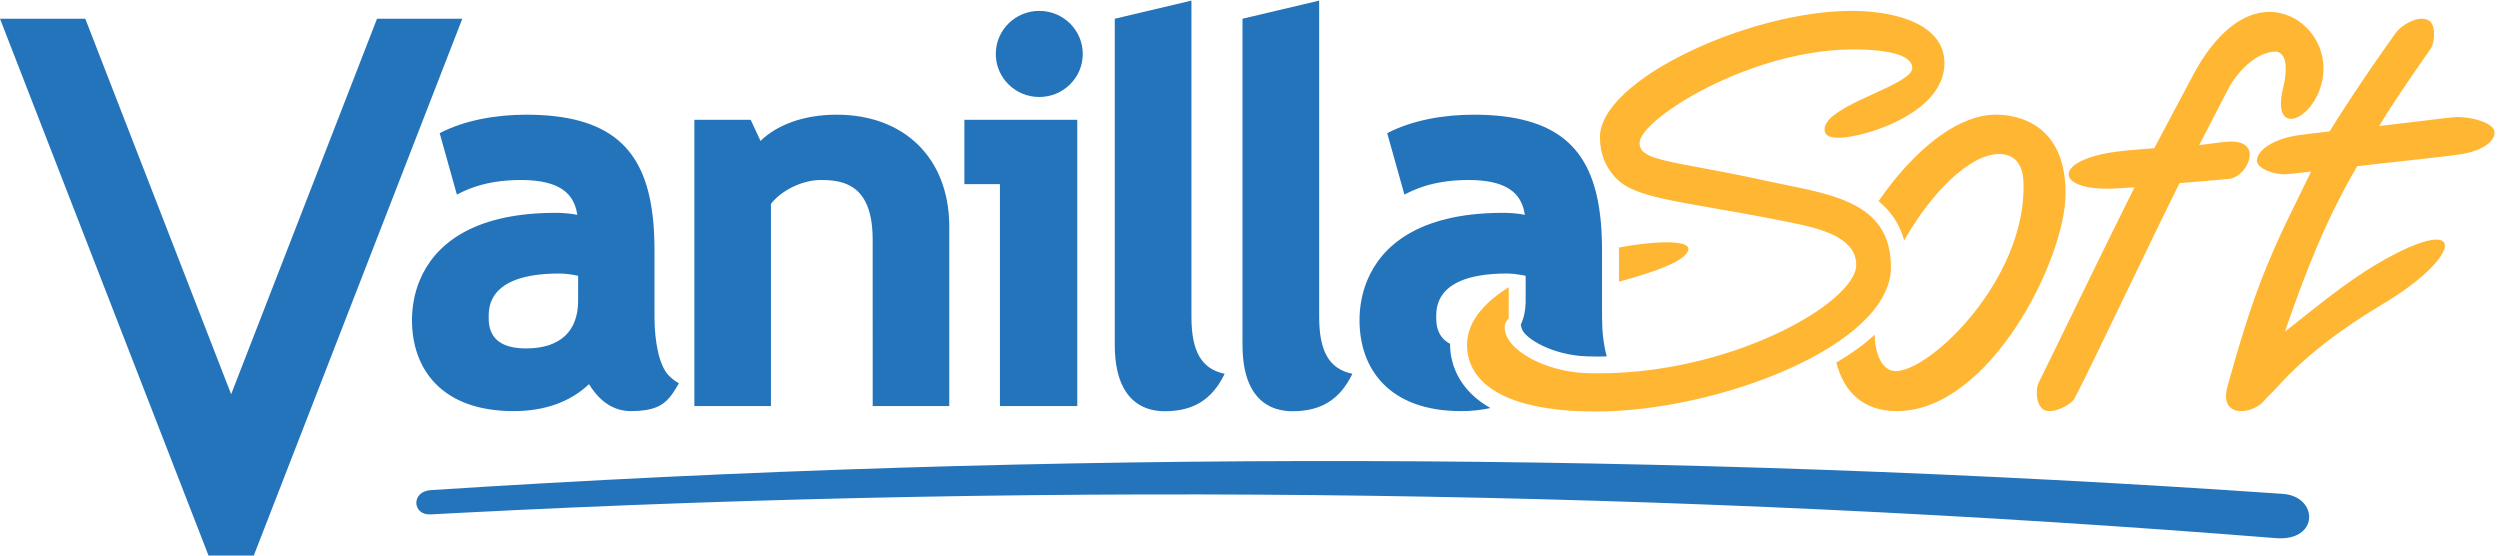
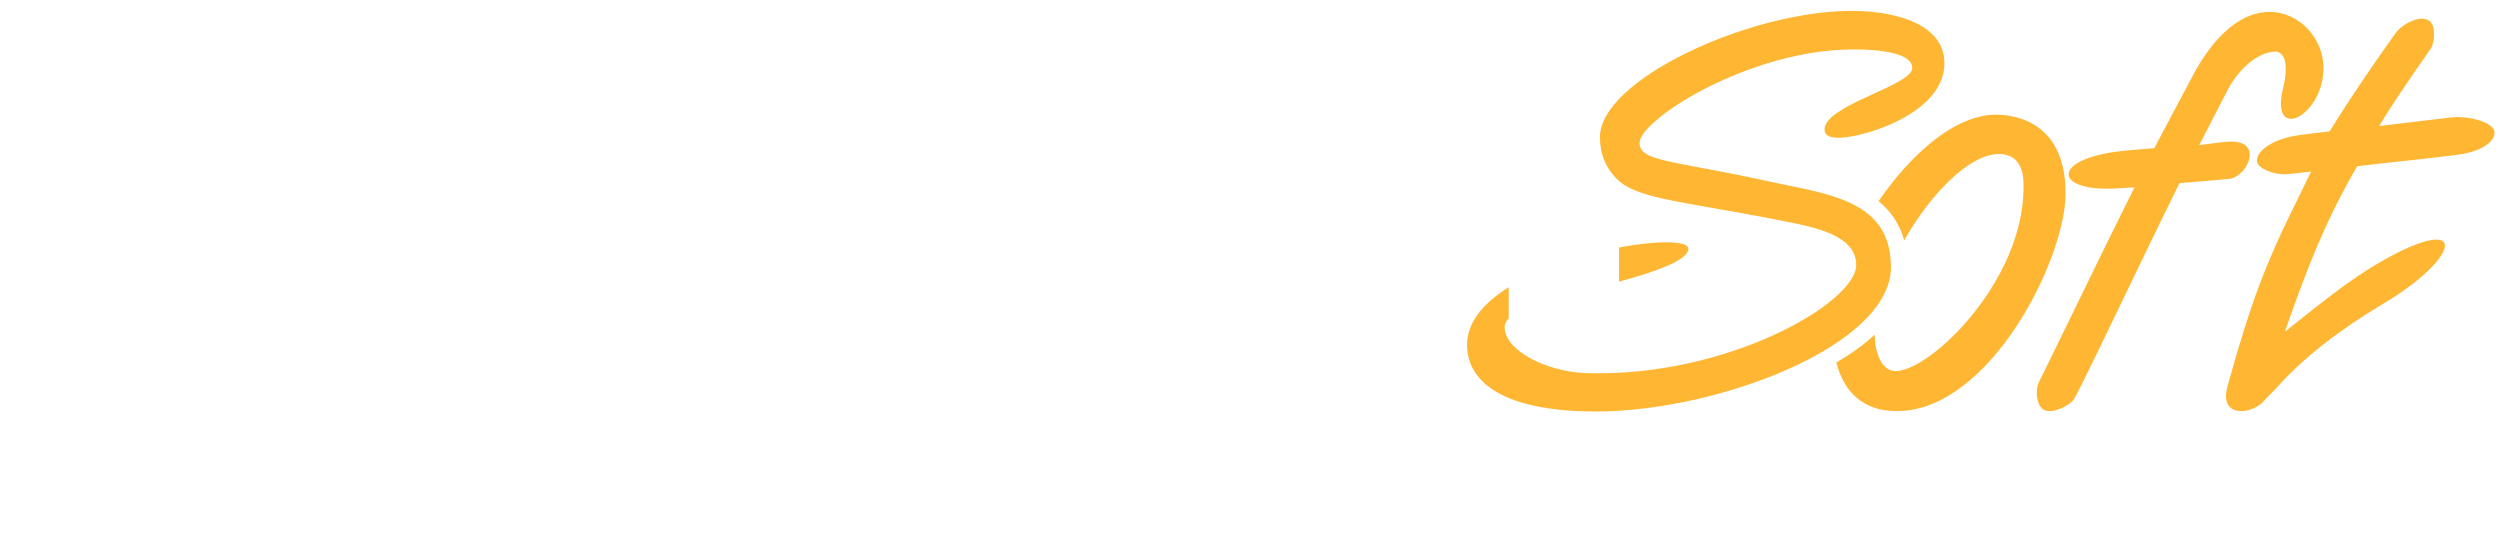
<svg xmlns="http://www.w3.org/2000/svg" width="144" height="32" viewBox="0 0 144 32" fill="none">
  <g clip-path="url(#clip0)">
-     <path fill-rule="evenodd" clip-rule="evenodd" d="M4.913 1.079L13.314 22.708L21.716 1.079H26.629L14.618 32H12.011L0 1.079H4.913ZM131.499 28.447C133.555 28.603 133.595 31.193 131.093 30.997C96.618 28.249 61.661 27.725 26.357 29.547L24.822 29.628C23.762 29.71 23.64 28.305 24.822 28.23C60.759 25.907 96.366 26.021 131.499 28.447ZM75.984 0.035V18.237C75.984 20.235 76.55 21.246 77.899 21.531C77.156 23.061 76.049 23.686 74.449 23.686L74.361 23.685L74.268 23.682L74.172 23.675L74.072 23.666L73.969 23.653L73.811 23.626L73.676 23.596L73.539 23.559L73.483 23.541L73.372 23.502C73.336 23.488 73.299 23.473 73.263 23.458L73.154 23.407C72.339 23.005 71.568 22.053 71.568 19.862V1.079L75.984 0.035ZM68.627 0.035V18.237C68.627 20.235 69.193 21.246 70.542 21.531C69.799 23.061 68.692 23.686 67.092 23.686L67.003 23.685L66.911 23.682L66.814 23.675L66.715 23.666L66.612 23.653L66.454 23.626L66.319 23.596L66.182 23.559L66.126 23.541L66.015 23.502C65.978 23.488 65.942 23.473 65.906 23.458L65.797 23.407C64.982 23.005 64.211 22.053 64.211 19.862V1.079L68.627 0.035ZM84.887 6.606C89.74 6.606 91.683 8.585 92.156 12.313L92.187 12.576C92.196 12.665 92.205 12.755 92.213 12.845L92.234 13.122L92.243 13.264L92.258 13.55L92.272 13.989L92.276 14.29L92.277 14.442V18.278C92.277 19.077 92.367 19.882 92.549 20.529C92.386 20.532 92.224 20.537 92.06 20.537C91.852 20.537 91.643 20.534 91.434 20.527C89.417 20.465 87.85 19.499 87.662 18.949C87.633 18.867 87.611 18.783 87.597 18.698C87.769 18.341 87.86 17.926 87.875 17.463L87.878 17.323V15.886L87.725 15.855L87.635 15.838C87.422 15.801 87.099 15.755 86.795 15.755C84.332 15.755 83.36 16.458 82.977 17.143L82.932 17.229L82.912 17.271L82.875 17.356C82.864 17.383 82.854 17.411 82.844 17.439L82.817 17.522L82.795 17.602L82.776 17.681L82.762 17.758L82.746 17.868L82.738 17.938L82.73 18.067L82.727 18.18V18.321L82.729 18.42L82.735 18.528C82.766 18.939 82.906 19.485 83.527 19.804L83.525 19.863V19.907L83.528 20L83.534 20.102L83.543 20.212L83.556 20.33L83.575 20.455L83.587 20.524L83.616 20.67C83.802 21.51 84.346 22.653 85.849 23.503C85.294 23.623 84.728 23.683 84.161 23.68C80.004 23.68 78.308 21.242 78.308 18.444L78.31 18.29L78.316 18.132L78.326 17.973L78.332 17.893L78.349 17.731L78.359 17.649L78.382 17.485C78.395 17.403 78.41 17.32 78.426 17.237L78.471 17.028L78.524 16.819L78.548 16.735L78.6 16.567L78.657 16.399L78.688 16.315L78.754 16.147C79.575 14.168 81.688 12.312 86.375 12.261L86.575 12.26C86.644 12.26 86.713 12.261 86.779 12.263L86.974 12.271L87.155 12.283L87.322 12.298L87.472 12.315L87.602 12.334L87.712 12.352L87.797 12.37L87.831 12.379L87.811 12.261C87.797 12.183 87.78 12.107 87.759 12.03L87.725 11.917C87.445 11.058 86.671 10.368 84.591 10.368C83.509 10.368 82.695 10.526 82.095 10.709L81.922 10.765L81.761 10.822L81.613 10.878L81.477 10.934L81.352 10.988L81.187 11.064L80.894 11.207L79.903 7.671C81.359 6.911 83.183 6.606 84.887 6.606ZM30.309 6.606C35.162 6.606 37.105 8.585 37.578 12.313L37.609 12.576C37.618 12.665 37.627 12.755 37.635 12.845L37.656 13.122L37.665 13.264L37.68 13.55L37.694 13.989L37.698 14.29L37.699 14.442V18.278C37.699 19.669 37.969 21.084 38.53 21.639C38.721 21.828 38.895 21.963 39.105 22.077L38.941 22.355L38.847 22.505L38.78 22.606L38.709 22.709C38.684 22.742 38.66 22.776 38.635 22.808L38.558 22.904C38.173 23.359 37.625 23.68 36.342 23.68C35.352 23.68 34.544 23.135 33.928 22.127C32.819 23.176 31.332 23.68 29.583 23.68C25.427 23.68 23.73 21.242 23.73 18.444L23.732 18.29L23.738 18.132L23.748 17.973L23.755 17.893L23.771 17.731L23.781 17.649L23.804 17.485C23.817 17.403 23.832 17.32 23.848 17.237L23.893 17.028L23.946 16.819L23.97 16.735L24.022 16.567L24.079 16.399L24.11 16.315L24.176 16.147C24.997 14.168 27.11 12.312 31.797 12.261L31.997 12.26C32.066 12.26 32.135 12.261 32.201 12.263L32.396 12.271L32.577 12.283L32.744 12.298L32.928 12.32L33.082 12.343L33.207 12.368L33.253 12.379L33.233 12.261C33.046 11.25 32.365 10.368 30.013 10.368C28.931 10.368 28.116 10.526 27.517 10.709L27.344 10.765L27.183 10.822L27.035 10.878L26.899 10.934L26.774 10.988L26.609 11.064L26.316 11.207L25.325 7.671C26.781 6.911 28.605 6.606 30.309 6.606ZM62.052 6.899V23.389H57.596V10.605H55.549V6.899H62.052ZM48.192 6.606C52.072 6.606 54.618 9.087 54.677 12.917L54.678 13.053V23.389L50.267 23.388L50.266 13.792C50.266 11.537 49.412 10.756 48.443 10.495L48.324 10.465C48.304 10.461 48.284 10.456 48.264 10.452L48.139 10.429L48.013 10.41L47.951 10.402L47.825 10.389L47.7 10.38L47.514 10.371L47.27 10.368C46.314 10.368 45.151 10.87 44.479 11.652L44.406 11.74V23.389H39.995V6.899H43.239L43.806 8.117C44.716 7.226 46.234 6.606 48.192 6.606ZM32.217 15.755C30.044 15.755 29.031 16.302 28.56 16.901L28.496 16.987L28.439 17.074L28.39 17.159L28.368 17.201L28.318 17.306L28.276 17.41L28.262 17.451L28.236 17.532L28.215 17.611L28.19 17.727L28.177 17.801L28.16 17.942L28.152 18.068L28.149 18.23L28.15 18.375L28.154 18.486L28.16 18.564L28.169 18.646L28.181 18.731L28.197 18.816L28.218 18.904L28.231 18.948L28.26 19.037L28.296 19.125C28.509 19.611 29.03 20.069 30.298 20.069C32.334 20.069 33.264 19.019 33.298 17.418L33.3 17.323V15.886L33.185 15.862L33.005 15.829L32.832 15.803L32.704 15.786L32.534 15.769L32.358 15.758C32.311 15.756 32.264 15.755 32.217 15.755ZM59.862 0.627C61.246 0.627 62.368 1.737 62.368 3.107C62.368 4.477 61.246 5.587 59.862 5.587C58.478 5.587 57.357 4.477 57.357 3.107C57.357 1.737 58.478 0.627 59.862 0.627Z" fill="#2474BB" />
-     <path fill-rule="evenodd" clip-rule="evenodd" d="M106.643 0.627L106.878 0.629C106.996 0.631 107.114 0.635 107.232 0.641L107.469 0.654C107.588 0.662 107.706 0.672 107.824 0.683L108.059 0.709C110.057 0.949 111.895 1.746 111.994 3.487C112.095 5.271 110.462 6.489 108.821 7.193L108.603 7.283L108.385 7.368L108.169 7.447L107.955 7.519L107.85 7.553L107.642 7.617L107.54 7.647L107.34 7.701L107.146 7.751L106.96 7.794L106.781 7.831L106.611 7.862L106.452 7.888L106.303 7.907L106.166 7.922L106.041 7.931C106.002 7.932 105.965 7.933 105.93 7.933L105.806 7.932L105.713 7.927C105.697 7.926 105.681 7.924 105.665 7.923L105.568 7.909C105.326 7.868 105.093 7.758 105.093 7.458C105.093 6.914 105.846 6.414 106.771 5.946L107.027 5.819L107.289 5.694L107.82 5.448L108.343 5.207L108.595 5.089L108.717 5.031L108.954 4.914C109.643 4.567 110.147 4.235 110.147 3.914C110.147 3.517 109.75 3.228 109.011 3.052L108.834 3.013C108.598 2.967 108.361 2.933 108.122 2.91L107.892 2.889L107.651 2.873L107.399 2.861L107.136 2.853L106.862 2.849C106.815 2.848 106.768 2.848 106.72 2.848C105.069 2.848 103.38 3.163 101.803 3.647L101.467 3.753C100.687 4.007 99.938 4.299 99.238 4.614L98.942 4.75C98.795 4.819 98.651 4.888 98.508 4.958L98.229 5.099C98.136 5.147 98.046 5.194 97.956 5.242L97.691 5.386L97.433 5.53L97.184 5.676L96.944 5.821C96.866 5.869 96.789 5.917 96.712 5.966L96.49 6.111C96.381 6.183 96.276 6.255 96.174 6.327L95.976 6.469L95.881 6.54L95.699 6.68C95.56 6.789 95.424 6.902 95.292 7.02L95.149 7.151C94.693 7.584 94.438 7.965 94.438 8.24C94.438 8.526 94.58 8.731 94.889 8.901L94.978 8.947L95.025 8.969L95.127 9.011C95.144 9.019 95.162 9.026 95.18 9.033L95.294 9.074L95.417 9.115L95.549 9.154L95.763 9.212L95.918 9.251L96.167 9.308L96.437 9.367L96.831 9.447L97.616 9.596L99.105 9.877L99.727 9.998L100.566 10.167L101.289 10.32L101.906 10.453L102.384 10.553L103.573 10.798L104.164 10.927L104.512 11.009L104.74 11.065L104.965 11.124L105.186 11.186L105.404 11.25L105.618 11.318L105.724 11.353L105.931 11.425C107.675 12.059 108.918 13.108 108.918 15.389C108.918 19.924 98.901 23.703 91.924 23.703C91.618 23.703 91.322 23.698 91.036 23.687L90.699 23.671L90.372 23.65C90.265 23.642 90.159 23.634 90.055 23.625L89.748 23.594C85.971 23.181 84.501 21.651 84.501 19.863C84.501 18.581 85.428 17.496 86.781 16.619L86.901 16.542V18.341C86.751 18.498 86.668 18.664 86.668 18.845C86.668 20.169 89.034 21.42 91.404 21.493C99.46 21.741 106.92 17.453 106.92 15.258C106.92 14.193 105.972 13.611 104.891 13.25L104.699 13.189L104.505 13.132C104.473 13.122 104.44 13.113 104.408 13.104L104.213 13.053L103.923 12.983L103.638 12.919L103.096 12.806L102.467 12.681L102.02 12.593L101.373 12.47L100.357 12.283L97.598 11.795L96.881 11.664L96.353 11.561L96.104 11.51L95.865 11.458L95.635 11.406L95.415 11.354C95.379 11.345 95.344 11.336 95.308 11.327L95.102 11.273L94.904 11.217L94.716 11.16L94.536 11.101C94.369 11.045 94.206 10.981 94.045 10.91L93.898 10.841C93.564 10.676 93.292 10.486 93.075 10.256C92.505 9.655 92.157 8.897 92.157 7.9C92.157 4.585 100.796 0.627 106.643 0.627ZM138.031 1.847C138.08 1.778 138.168 1.689 138.281 1.596L138.384 1.517C138.801 1.211 139.455 0.914 139.904 1.183C140.354 1.452 140.209 2.517 140.02 2.787L139.543 3.472L139.027 4.219L138.631 4.8L138.241 5.38L137.989 5.76L137.748 6.128L137.522 6.48L137.415 6.649L137.216 6.969C137.153 7.071 137.095 7.169 137.04 7.261L140.882 6.8L141.224 6.761C142.183 6.652 143.654 7.049 143.686 7.607C143.715 8.121 143.029 8.729 141.485 8.923L140.663 9.024L139.793 9.124L137.144 9.417L135.776 9.574C135.539 9.978 135.31 10.385 135.088 10.797L134.87 11.209C134.221 12.45 133.633 13.744 133.038 15.23L132.84 15.732L132.641 16.249C132.574 16.425 132.508 16.602 132.44 16.783L132.238 17.334L132.032 17.904L131.929 18.196L131.719 18.796L131.612 19.104L132.211 18.629L133.129 17.901C134.471 16.84 135.885 15.767 137.371 14.941L137.514 14.862L137.792 14.713C137.882 14.665 137.97 14.62 138.056 14.576L138.309 14.451C140.69 13.305 141.33 13.801 140.45 14.946L140.354 15.067L140.247 15.192C140.153 15.298 140.049 15.408 139.933 15.522L139.788 15.661L139.633 15.803L139.468 15.948C139.411 15.997 139.352 16.046 139.292 16.096L139.106 16.246C139.042 16.297 138.977 16.347 138.909 16.398L138.703 16.553L138.485 16.709L138.258 16.868L138.141 16.948L137.899 17.108C137.775 17.188 137.648 17.268 137.517 17.349L137.25 17.511C134.809 18.966 132.672 20.592 131.096 22.377C130.882 22.619 130.631 22.818 130.439 23.054C130.338 23.177 130.217 23.283 130.083 23.369L129.989 23.426C129.907 23.473 129.823 23.513 129.737 23.548L129.631 23.587C128.837 23.853 127.927 23.598 128.307 22.238C128.911 20.074 129.636 17.602 130.51 15.472C130.573 15.32 130.634 15.173 130.694 15.03L130.871 14.614L131.043 14.22L131.212 13.841L131.379 13.474L131.548 13.114L131.804 12.575L132.164 11.834L132.884 10.363L133.119 9.879L132.347 9.971L132.076 9.999L131.697 10.033C131.027 10.089 129.988 9.708 129.997 9.247C130.009 8.684 130.869 8.017 132.388 7.788L132.781 7.737L134.062 7.582L134.188 7.566C134.469 7.11 134.755 6.658 135.047 6.209L135.407 5.658L135.772 5.107L136.138 4.563L136.502 4.029L136.861 3.507L137.383 2.759L137.875 2.065L138.031 1.847ZM114.907 6.606L115.031 6.606L115.099 6.608L115.238 6.615L115.379 6.625L115.45 6.632L115.593 6.649L115.738 6.671L115.884 6.697C117.374 6.992 118.977 8.078 118.977 11.145C118.977 14.913 114.615 23.68 109.262 23.68C107.29 23.68 106.206 22.556 105.772 20.882C106.61 20.393 107.36 19.856 107.985 19.273C107.987 20.288 108.361 21.374 109.194 21.374C109.789 21.374 110.689 20.91 111.659 20.113L111.853 19.949C111.919 19.893 111.984 19.836 112.049 19.777L112.246 19.596L112.444 19.407C112.477 19.375 112.51 19.343 112.543 19.31L112.741 19.109L112.938 18.901L113.134 18.685C113.167 18.649 113.2 18.612 113.232 18.575L113.426 18.349C113.459 18.311 113.491 18.272 113.523 18.233L113.714 17.997C115.233 16.081 116.503 13.552 116.555 10.949L116.556 10.786V10.623L116.553 10.498L116.548 10.405L116.541 10.306L116.529 10.202L116.513 10.095L116.492 9.985C116.374 9.449 116.047 8.871 115.139 8.871C113.456 8.871 111.206 11.139 109.682 13.847C109.408 12.865 108.884 12.14 108.205 11.588C108.425 11.268 108.655 10.952 108.896 10.644L109.104 10.381C110.791 8.299 112.912 6.632 114.907 6.606ZM130.723 0.687C132.463 0.687 133.832 2.229 133.832 3.913C133.832 4.503 133.693 5.037 133.48 5.483L133.418 5.608L133.351 5.728C133.329 5.767 133.306 5.806 133.282 5.843L133.209 5.953C133.161 6.022 133.111 6.09 133.057 6.156L132.978 6.248C132.965 6.263 132.951 6.277 132.938 6.292L132.856 6.375C132.774 6.456 132.691 6.527 132.608 6.588L132.524 6.645C131.857 7.077 131.222 6.841 131.413 5.541L131.441 5.373C131.452 5.315 131.464 5.256 131.478 5.194L131.534 4.953L131.558 4.838L131.583 4.712L131.605 4.578C131.609 4.555 131.612 4.532 131.616 4.508L131.634 4.365C131.702 3.758 131.657 3.064 131.111 2.971C129.921 2.971 128.818 4.205 128.325 5.161C127.775 6.225 127.226 7.291 126.677 8.354L126.851 8.336L127.671 8.23L127.926 8.199C128.015 8.189 128.108 8.179 128.207 8.169C129.847 8.002 129.788 9.107 129.231 9.791L129.162 9.871C128.948 10.104 128.676 10.274 128.401 10.3L127.674 10.369L126.98 10.43L125.923 10.516L125.543 10.545L125.206 11.224L124.506 12.65L123.968 13.758L120.834 20.251L120.228 21.493L119.972 22.009L119.678 22.59L119.553 22.828L119.484 22.958C119.28 23.327 118.268 23.856 117.758 23.622C117.302 23.413 117.208 22.484 117.441 22.015L118.081 20.713L120.767 15.206L121.887 12.93L122.318 12.058L122.742 11.205L122.95 10.789L121.931 10.851L121.72 10.862L121.518 10.867C121.419 10.869 121.322 10.869 121.229 10.867L121.047 10.862L120.873 10.852C120.845 10.85 120.817 10.848 120.789 10.846L120.627 10.83L120.473 10.811L120.328 10.789L120.191 10.762C120.127 10.749 120.064 10.734 120.001 10.717L119.884 10.682C119.814 10.66 119.745 10.635 119.677 10.606L119.587 10.563C118.966 10.251 119.002 9.755 119.753 9.34L119.862 9.283L119.921 9.255L120.044 9.199L120.109 9.172L120.247 9.119L120.394 9.067L120.551 9.017L120.632 8.994L120.803 8.947C120.862 8.932 120.922 8.917 120.983 8.903L121.173 8.861L121.373 8.821L121.582 8.785L121.69 8.768L121.919 8.735L122.175 8.704L122.31 8.689L122.734 8.647L123.161 8.61L124.085 8.537L125.216 6.407L126.348 4.279C126.382 4.215 126.417 4.151 126.453 4.087L126.563 3.891L126.681 3.694C127.564 2.242 128.959 0.687 130.723 0.687ZM93.253 16.223V14.258L93.513 14.211L93.767 14.168L94.017 14.128L94.261 14.093L94.381 14.077L94.616 14.048L94.844 14.023L95.065 14.002L95.278 13.984L95.483 13.972L95.679 13.963L95.774 13.959L95.956 13.957C96.015 13.956 96.072 13.957 96.128 13.958L96.29 13.963L96.367 13.967L96.512 13.979C96.978 14.025 97.251 14.139 97.251 14.325C97.251 14.645 96.81 14.967 96.106 15.28L95.925 15.358L95.733 15.436L95.532 15.514L95.322 15.591L95.213 15.629L94.99 15.705L94.642 15.819L94.402 15.893L94.03 16.005L93.775 16.078L93.385 16.187L93.253 16.223Z" fill="#FFB632" />
+     <path fill-rule="evenodd" clip-rule="evenodd" d="M106.643 0.627L106.878 0.629C106.996 0.631 107.114 0.635 107.232 0.641L107.469 0.654C107.588 0.662 107.706 0.672 107.824 0.683L108.059 0.709C110.057 0.949 111.895 1.746 111.994 3.487C112.095 5.271 110.462 6.489 108.821 7.193L108.603 7.283L108.385 7.368L108.169 7.447L107.955 7.519L107.85 7.553L107.642 7.617L107.54 7.647L107.34 7.701L107.146 7.751L106.96 7.794L106.781 7.831L106.611 7.862L106.452 7.888L106.303 7.907L106.166 7.922L106.041 7.931C106.002 7.932 105.965 7.933 105.93 7.933L105.806 7.932L105.713 7.927C105.697 7.926 105.681 7.924 105.665 7.923L105.568 7.909C105.326 7.868 105.093 7.758 105.093 7.458C105.093 6.914 105.846 6.414 106.771 5.946L107.027 5.819L107.289 5.694L107.82 5.448L108.343 5.207L108.595 5.089L108.717 5.031L108.954 4.914C109.643 4.567 110.147 4.235 110.147 3.914C110.147 3.517 109.75 3.228 109.011 3.052L108.834 3.013C108.598 2.967 108.361 2.933 108.122 2.91L107.892 2.889L107.651 2.873L107.399 2.861L107.136 2.853L106.862 2.849C106.815 2.848 106.768 2.848 106.72 2.848C105.069 2.848 103.38 3.163 101.803 3.647L101.467 3.753C100.687 4.007 99.938 4.299 99.238 4.614L98.942 4.75C98.795 4.819 98.651 4.888 98.508 4.958L98.229 5.099C98.136 5.147 98.046 5.194 97.956 5.242L97.691 5.386L97.433 5.53L97.184 5.676L96.944 5.821C96.866 5.869 96.789 5.917 96.712 5.966L96.49 6.111C96.381 6.183 96.276 6.255 96.174 6.327L95.976 6.469L95.881 6.54L95.699 6.68L95.149 7.151C94.693 7.584 94.438 7.965 94.438 8.24C94.438 8.526 94.58 8.731 94.889 8.901L94.978 8.947L95.025 8.969L95.127 9.011C95.144 9.019 95.162 9.026 95.18 9.033L95.294 9.074L95.417 9.115L95.549 9.154L95.763 9.212L95.918 9.251L96.167 9.308L96.437 9.367L96.831 9.447L97.616 9.596L99.105 9.877L99.727 9.998L100.566 10.167L101.289 10.32L101.906 10.453L102.384 10.553L103.573 10.798L104.164 10.927L104.512 11.009L104.74 11.065L104.965 11.124L105.186 11.186L105.404 11.25L105.618 11.318L105.724 11.353L105.931 11.425C107.675 12.059 108.918 13.108 108.918 15.389C108.918 19.924 98.901 23.703 91.924 23.703C91.618 23.703 91.322 23.698 91.036 23.687L90.699 23.671L90.372 23.65C90.265 23.642 90.159 23.634 90.055 23.625L89.748 23.594C85.971 23.181 84.501 21.651 84.501 19.863C84.501 18.581 85.428 17.496 86.781 16.619L86.901 16.542V18.341C86.751 18.498 86.668 18.664 86.668 18.845C86.668 20.169 89.034 21.42 91.404 21.493C99.46 21.741 106.92 17.453 106.92 15.258C106.92 14.193 105.972 13.611 104.891 13.25L104.699 13.189L104.505 13.132C104.473 13.122 104.44 13.113 104.408 13.104L104.213 13.053L103.923 12.983L103.638 12.919L103.096 12.806L102.467 12.681L102.02 12.593L101.373 12.47L100.357 12.283L97.598 11.795L96.881 11.664L96.353 11.561L96.104 11.51L95.865 11.458L95.635 11.406L95.415 11.354C95.379 11.345 95.344 11.336 95.308 11.327L95.102 11.273L94.904 11.217L94.716 11.16L94.536 11.101C94.369 11.045 94.206 10.981 94.045 10.91L93.898 10.841C93.564 10.676 93.292 10.486 93.075 10.256C92.505 9.655 92.157 8.897 92.157 7.9C92.157 4.585 100.796 0.627 106.643 0.627ZM138.031 1.847C138.08 1.778 138.168 1.689 138.281 1.596L138.384 1.517C138.801 1.211 139.455 0.914 139.904 1.183C140.354 1.452 140.209 2.517 140.02 2.787L139.543 3.472L139.027 4.219L138.631 4.8L138.241 5.38L137.989 5.76L137.748 6.128L137.522 6.48L137.415 6.649L137.216 6.969C137.153 7.071 137.095 7.169 137.04 7.261L140.882 6.8L141.224 6.761C142.183 6.652 143.654 7.049 143.686 7.607C143.715 8.121 143.029 8.729 141.485 8.923L140.663 9.024L139.793 9.124L137.144 9.417L135.776 9.574C135.539 9.978 135.31 10.385 135.088 10.797L134.87 11.209C134.221 12.45 133.633 13.744 133.038 15.23L132.84 15.732L132.641 16.249C132.574 16.425 132.508 16.602 132.44 16.783L132.238 17.334L132.032 17.904L131.929 18.196L131.719 18.796L131.612 19.104L132.211 18.629L133.129 17.901C134.471 16.84 135.885 15.767 137.371 14.941L137.514 14.862L137.792 14.713C137.882 14.665 137.97 14.62 138.056 14.576L138.309 14.451C140.69 13.305 141.33 13.801 140.45 14.946L140.354 15.067L140.247 15.192C140.153 15.298 140.049 15.408 139.933 15.522L139.788 15.661L139.633 15.803L139.468 15.948C139.411 15.997 139.352 16.046 139.292 16.096L139.106 16.246C139.042 16.297 138.977 16.347 138.909 16.398L138.703 16.553L138.485 16.709L138.258 16.868L138.141 16.948L137.899 17.108C137.775 17.188 137.648 17.268 137.517 17.349L137.25 17.511C134.809 18.966 132.672 20.592 131.096 22.377C130.882 22.619 130.631 22.818 130.439 23.054C130.338 23.177 130.217 23.283 130.083 23.369L129.989 23.426C129.907 23.473 129.823 23.513 129.737 23.548L129.631 23.587C128.837 23.853 127.927 23.598 128.307 22.238C128.911 20.074 129.636 17.602 130.51 15.472C130.573 15.32 130.634 15.173 130.694 15.03L130.871 14.614L131.043 14.22L131.212 13.841L131.379 13.474L131.548 13.114L131.804 12.575L132.164 11.834L132.884 10.363L133.119 9.879L132.347 9.971L132.076 9.999L131.697 10.033C131.027 10.089 129.988 9.708 129.997 9.247C130.009 8.684 130.869 8.017 132.388 7.788L132.781 7.737L134.062 7.582L134.188 7.566C134.469 7.11 134.755 6.658 135.047 6.209L135.407 5.658L135.772 5.107L136.138 4.563L136.502 4.029L136.861 3.507L137.383 2.759L137.875 2.065L138.031 1.847ZM114.907 6.606L115.031 6.606L115.099 6.608L115.238 6.615L115.379 6.625L115.45 6.632L115.593 6.649L115.738 6.671L115.884 6.697C117.374 6.992 118.977 8.078 118.977 11.145C118.977 14.913 114.615 23.68 109.262 23.68C107.29 23.68 106.206 22.556 105.772 20.882C106.61 20.393 107.36 19.856 107.985 19.273C107.987 20.288 108.361 21.374 109.194 21.374C109.789 21.374 110.689 20.91 111.659 20.113L111.853 19.949C111.919 19.893 111.984 19.836 112.049 19.777L112.246 19.596L112.444 19.407C112.477 19.375 112.51 19.343 112.543 19.31L112.741 19.109L112.938 18.901L113.134 18.685C113.167 18.649 113.2 18.612 113.232 18.575L113.426 18.349C113.459 18.311 113.491 18.272 113.523 18.233L113.714 17.997C115.233 16.081 116.503 13.552 116.555 10.949L116.556 10.786V10.623L116.553 10.498L116.548 10.405L116.541 10.306L116.529 10.202L116.513 10.095L116.492 9.985C116.374 9.449 116.047 8.871 115.139 8.871C113.456 8.871 111.206 11.139 109.682 13.847C109.408 12.865 108.884 12.14 108.205 11.588C108.425 11.268 108.655 10.952 108.896 10.644L109.104 10.381C110.791 8.299 112.912 6.632 114.907 6.606ZM130.723 0.687C132.463 0.687 133.832 2.229 133.832 3.913C133.832 4.503 133.693 5.037 133.48 5.483L133.418 5.608L133.351 5.728C133.329 5.767 133.306 5.806 133.282 5.843L133.209 5.953C133.161 6.022 133.111 6.09 133.057 6.156L132.978 6.248C132.965 6.263 132.951 6.277 132.938 6.292L132.856 6.375C132.774 6.456 132.691 6.527 132.608 6.588L132.524 6.645C131.857 7.077 131.222 6.841 131.413 5.541L131.441 5.373C131.452 5.315 131.464 5.256 131.478 5.194L131.534 4.953L131.558 4.838L131.583 4.712L131.605 4.578C131.609 4.555 131.612 4.532 131.616 4.508L131.634 4.365C131.702 3.758 131.657 3.064 131.111 2.971C129.921 2.971 128.818 4.205 128.325 5.161C127.775 6.225 127.226 7.291 126.677 8.354L126.851 8.336L127.671 8.23L127.926 8.199C128.015 8.189 128.108 8.179 128.207 8.169C129.847 8.002 129.788 9.107 129.231 9.791L129.162 9.871C128.948 10.104 128.676 10.274 128.401 10.3L127.674 10.369L126.98 10.43L125.923 10.516L125.543 10.545L125.206 11.224L124.506 12.65L123.968 13.758L120.834 20.251L120.228 21.493L119.972 22.009L119.678 22.59L119.553 22.828L119.484 22.958C119.28 23.327 118.268 23.856 117.758 23.622C117.302 23.413 117.208 22.484 117.441 22.015L118.081 20.713L120.767 15.206L121.887 12.93L122.318 12.058L122.742 11.205L122.95 10.789L121.931 10.851L121.72 10.862L121.518 10.867C121.419 10.869 121.322 10.869 121.229 10.867L121.047 10.862L120.873 10.852C120.845 10.85 120.817 10.848 120.789 10.846L120.627 10.83L120.473 10.811L120.328 10.789L120.191 10.762C120.127 10.749 120.064 10.734 120.001 10.717L119.884 10.682C119.814 10.66 119.745 10.635 119.677 10.606L119.587 10.563C118.966 10.251 119.002 9.755 119.753 9.34L119.862 9.283L119.921 9.255L120.044 9.199L120.109 9.172L120.247 9.119L120.394 9.067L120.551 9.017L120.632 8.994L120.803 8.947C120.862 8.932 120.922 8.917 120.983 8.903L121.173 8.861L121.373 8.821L121.582 8.785L121.69 8.768L121.919 8.735L122.175 8.704L122.31 8.689L122.734 8.647L123.161 8.61L124.085 8.537L125.216 6.407L126.348 4.279C126.382 4.215 126.417 4.151 126.453 4.087L126.563 3.891L126.681 3.694C127.564 2.242 128.959 0.687 130.723 0.687ZM93.253 16.223V14.258L93.513 14.211L93.767 14.168L94.017 14.128L94.261 14.093L94.381 14.077L94.616 14.048L94.844 14.023L95.065 14.002L95.278 13.984L95.483 13.972L95.679 13.963L95.774 13.959L95.956 13.957C96.015 13.956 96.072 13.957 96.128 13.958L96.29 13.963L96.367 13.967L96.512 13.979C96.978 14.025 97.251 14.139 97.251 14.325C97.251 14.645 96.81 14.967 96.106 15.28L95.925 15.358L95.733 15.436L95.532 15.514L95.322 15.591L95.213 15.629L94.99 15.705L94.642 15.819L94.402 15.893L94.03 16.005L93.775 16.078L93.385 16.187L93.253 16.223Z" fill="#FFB632" />
  </g>
  <defs>
    <clipPath id="clip0">
      <rect width="144" height="32" fill="white" />
    </clipPath>
  </defs>
</svg>